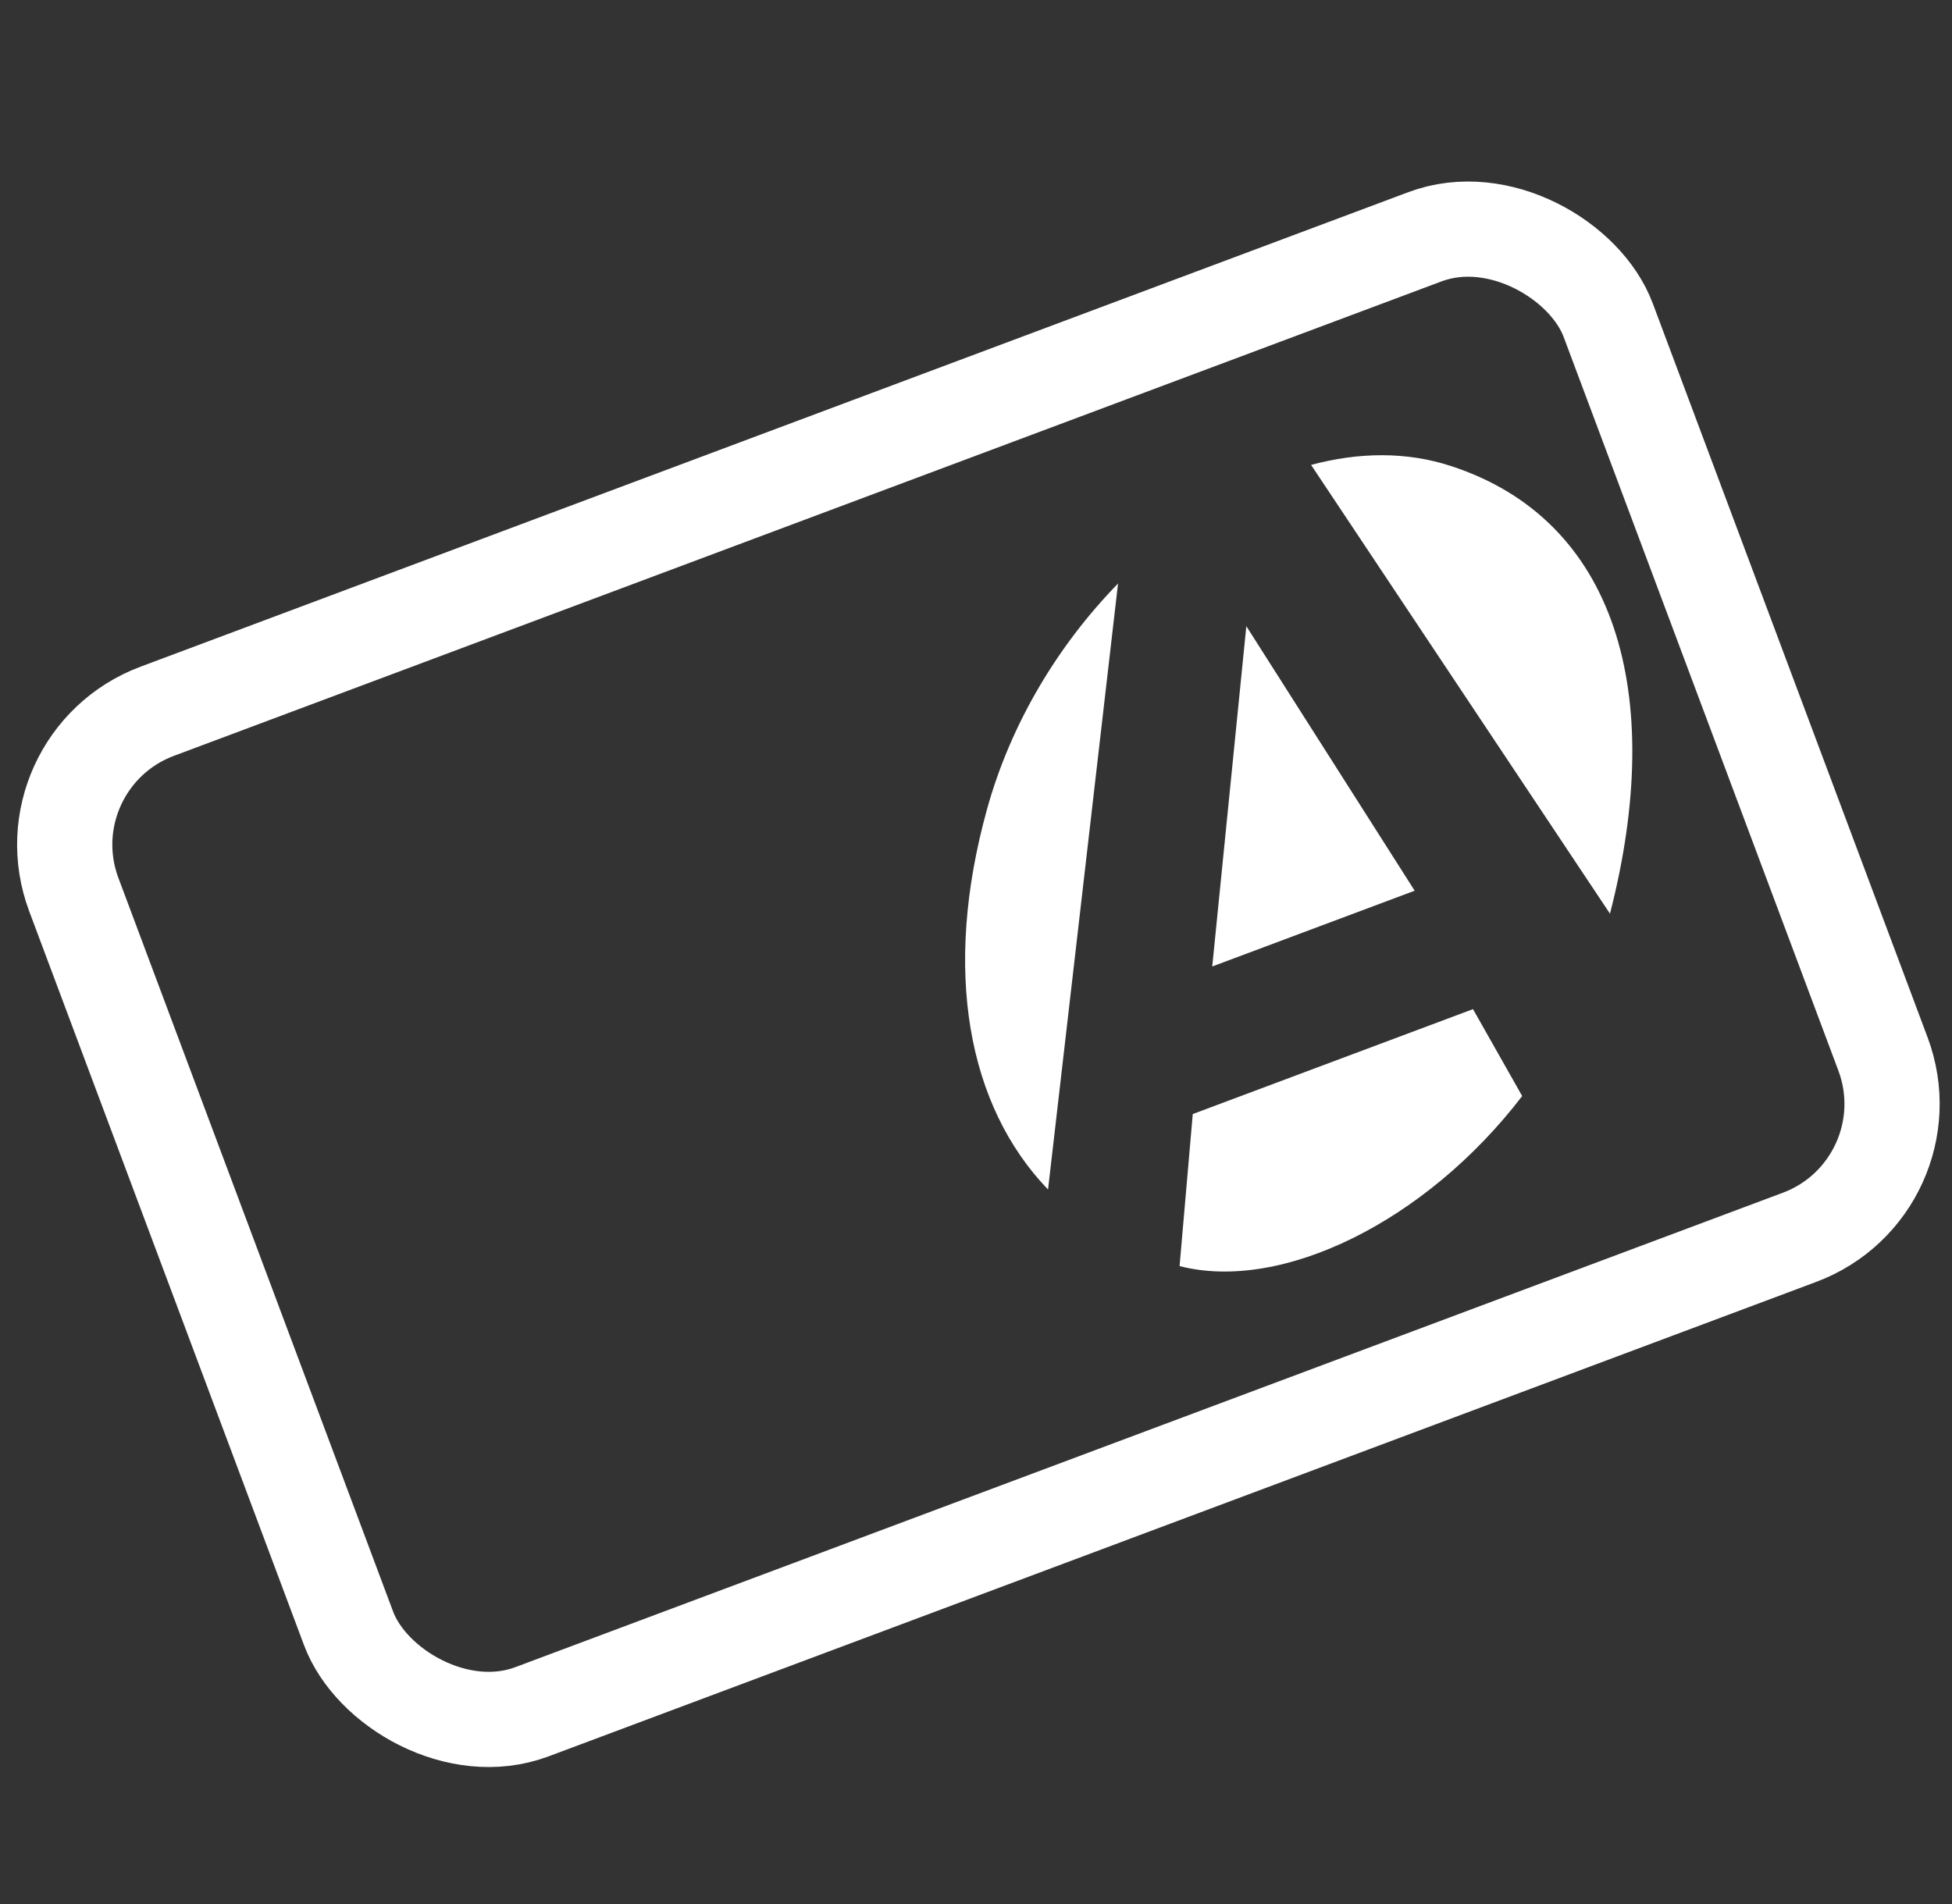
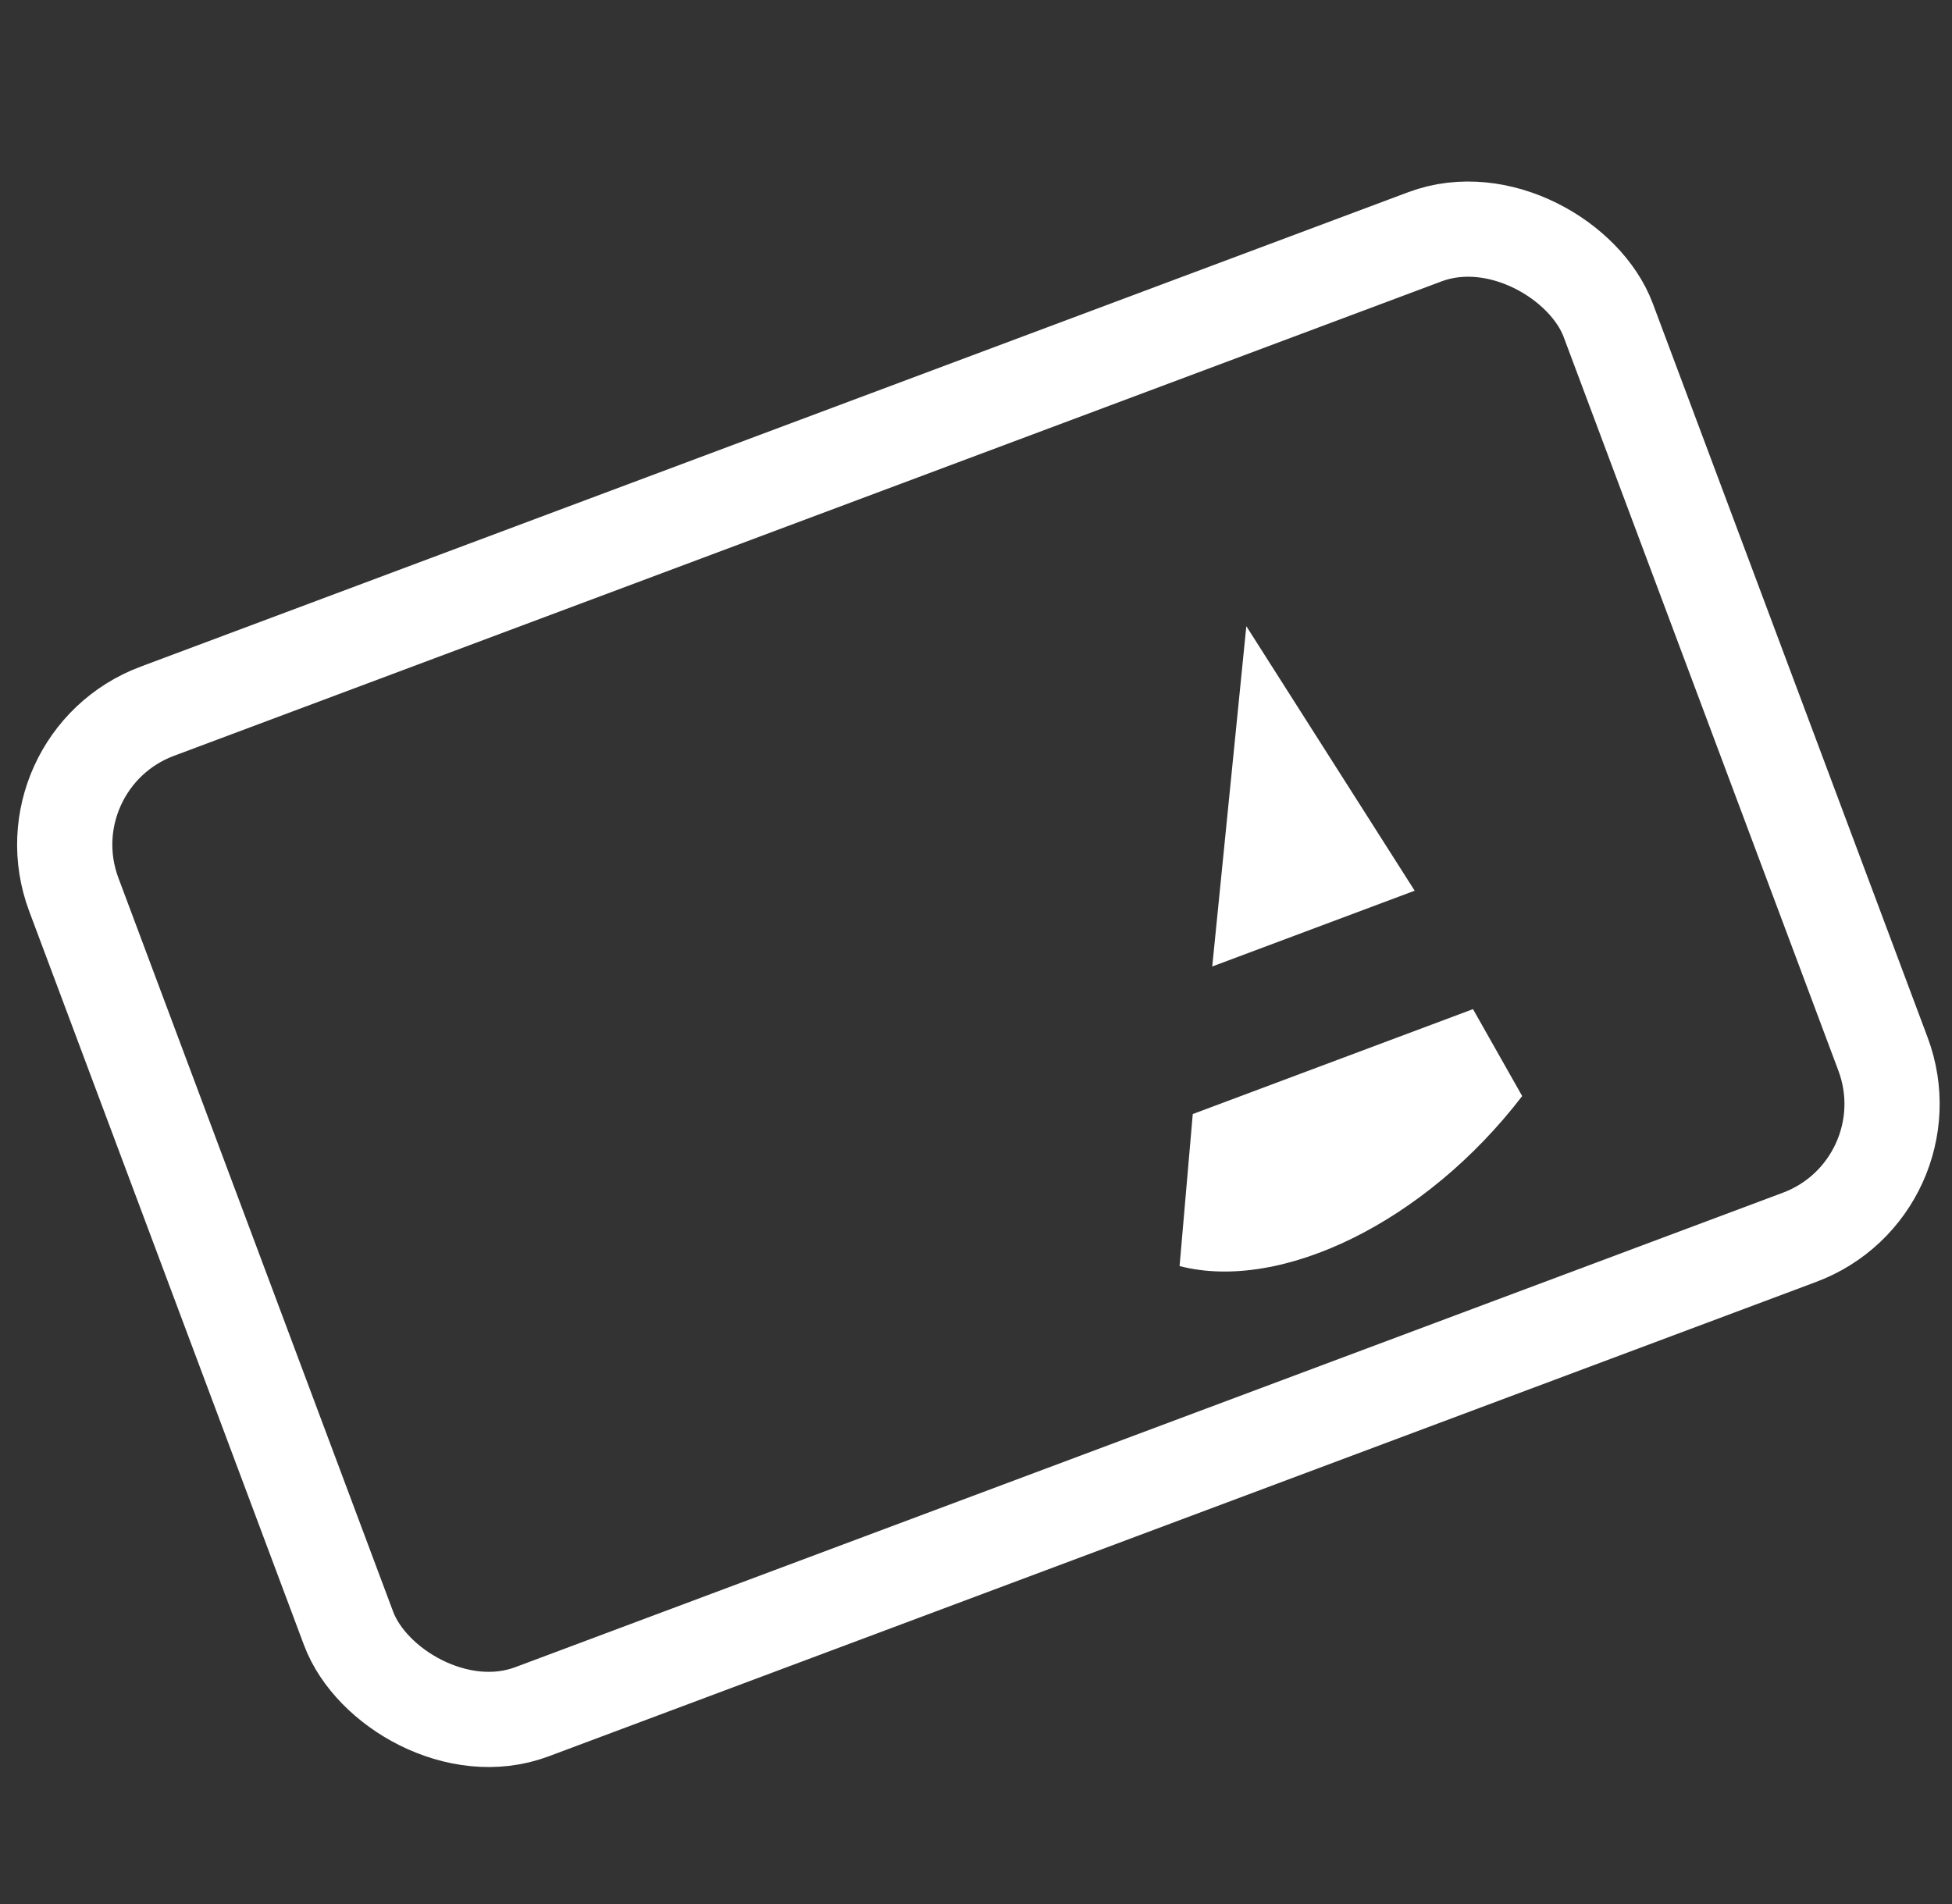
<svg xmlns="http://www.w3.org/2000/svg" width="41" height="40" viewBox="0 0 41 40" fill="none">
  <rect x="0" y="0" width="41" height="40" fill="#333333" stroke="none" />
  <rect x="0.501" y="15.991" width="34.414" height="22.444" rx="2.992" transform="rotate(-20.524 0.501 15.991)" stroke="white" stroke-width="2" />
-   <path fill-rule="evenodd" clip-rule="evenodd" d="M29.714 18.712L26.178 13.155L25.462 20.304L29.714 18.712Z" fill="white" />
-   <path fill-rule="evenodd" clip-rule="evenodd" d="M33.816 19.195C35.009 14.559 33.939 10.917 30.475 9.79C29.547 9.486 28.543 9.497 27.538 9.767L33.816 19.195Z" fill="white" />
+   <path fill-rule="evenodd" clip-rule="evenodd" d="M29.714 18.712L26.178 13.155L25.462 20.304L29.714 18.712" fill="white" />
  <path fill-rule="evenodd" clip-rule="evenodd" d="M30.939 21.2L25.053 23.404L24.776 26.598C26.911 27.15 29.945 25.672 31.972 23.026L30.939 21.2Z" fill="white" />
-   <path fill-rule="evenodd" clip-rule="evenodd" d="M23.491 12.251C22.239 13.533 21.236 15.178 20.731 17.002C19.794 20.387 20.322 23.231 22.013 24.99L23.484 12.254L23.491 12.251Z" fill="white" />
</svg>